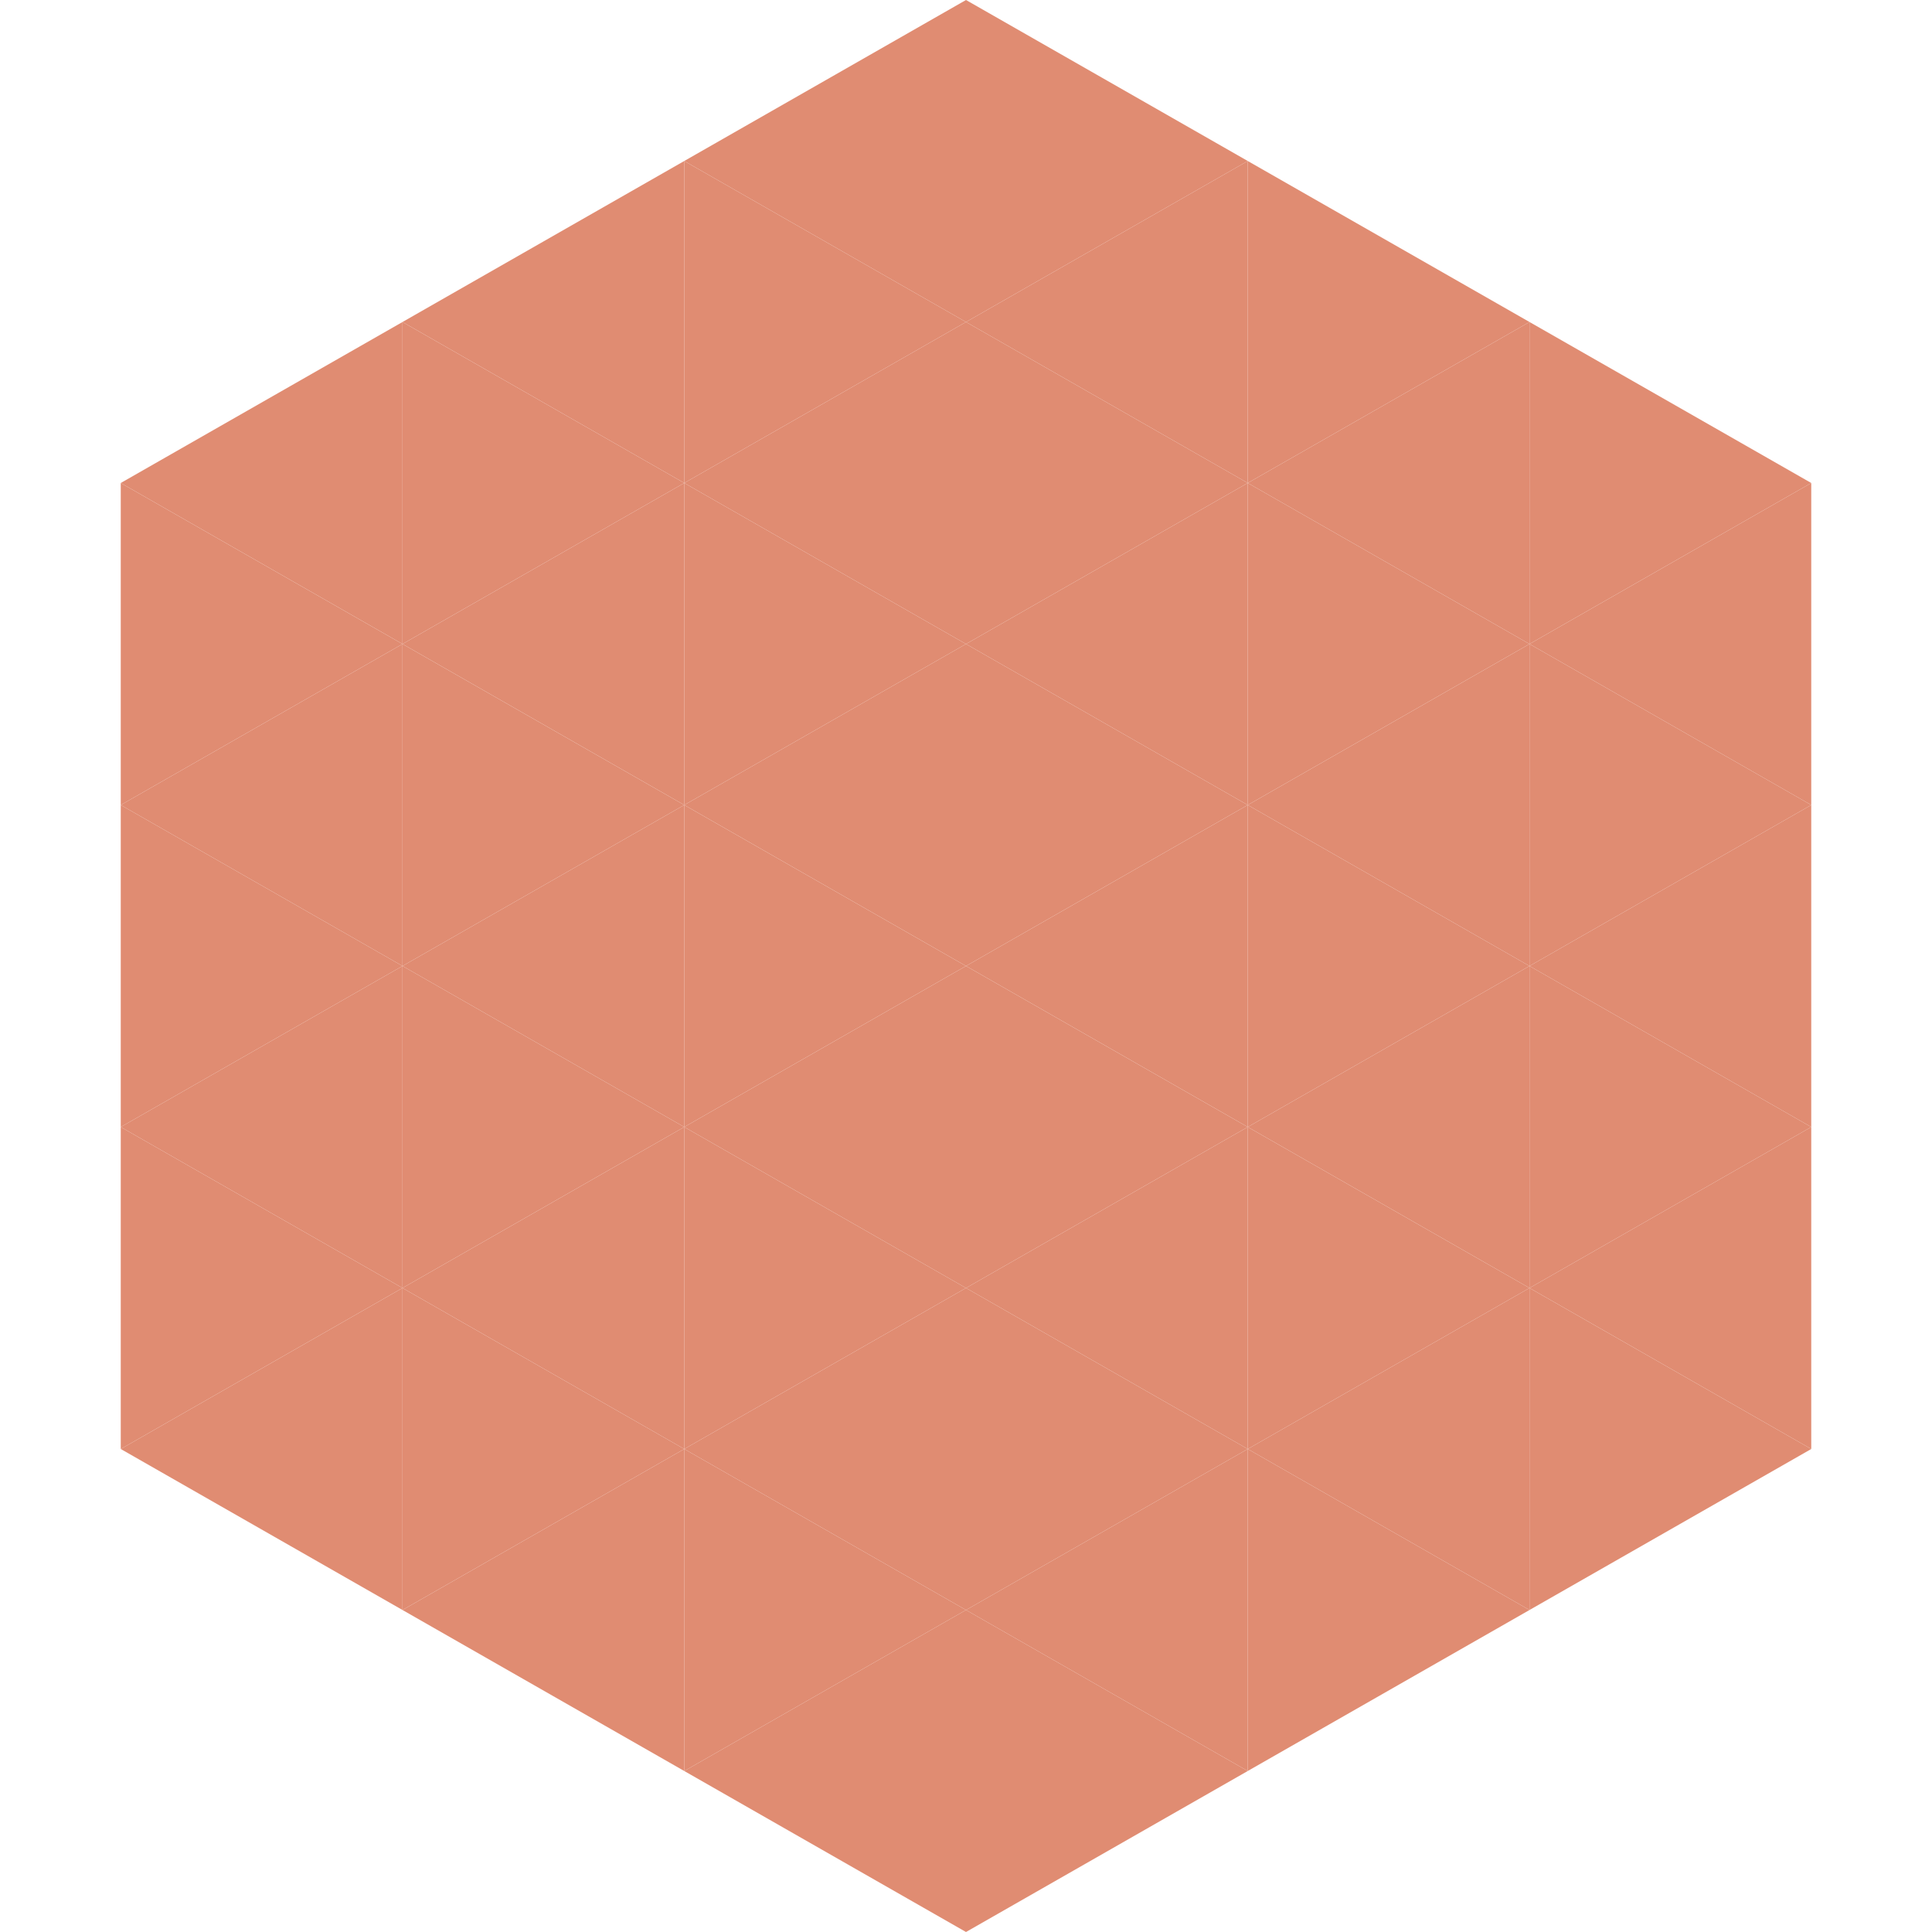
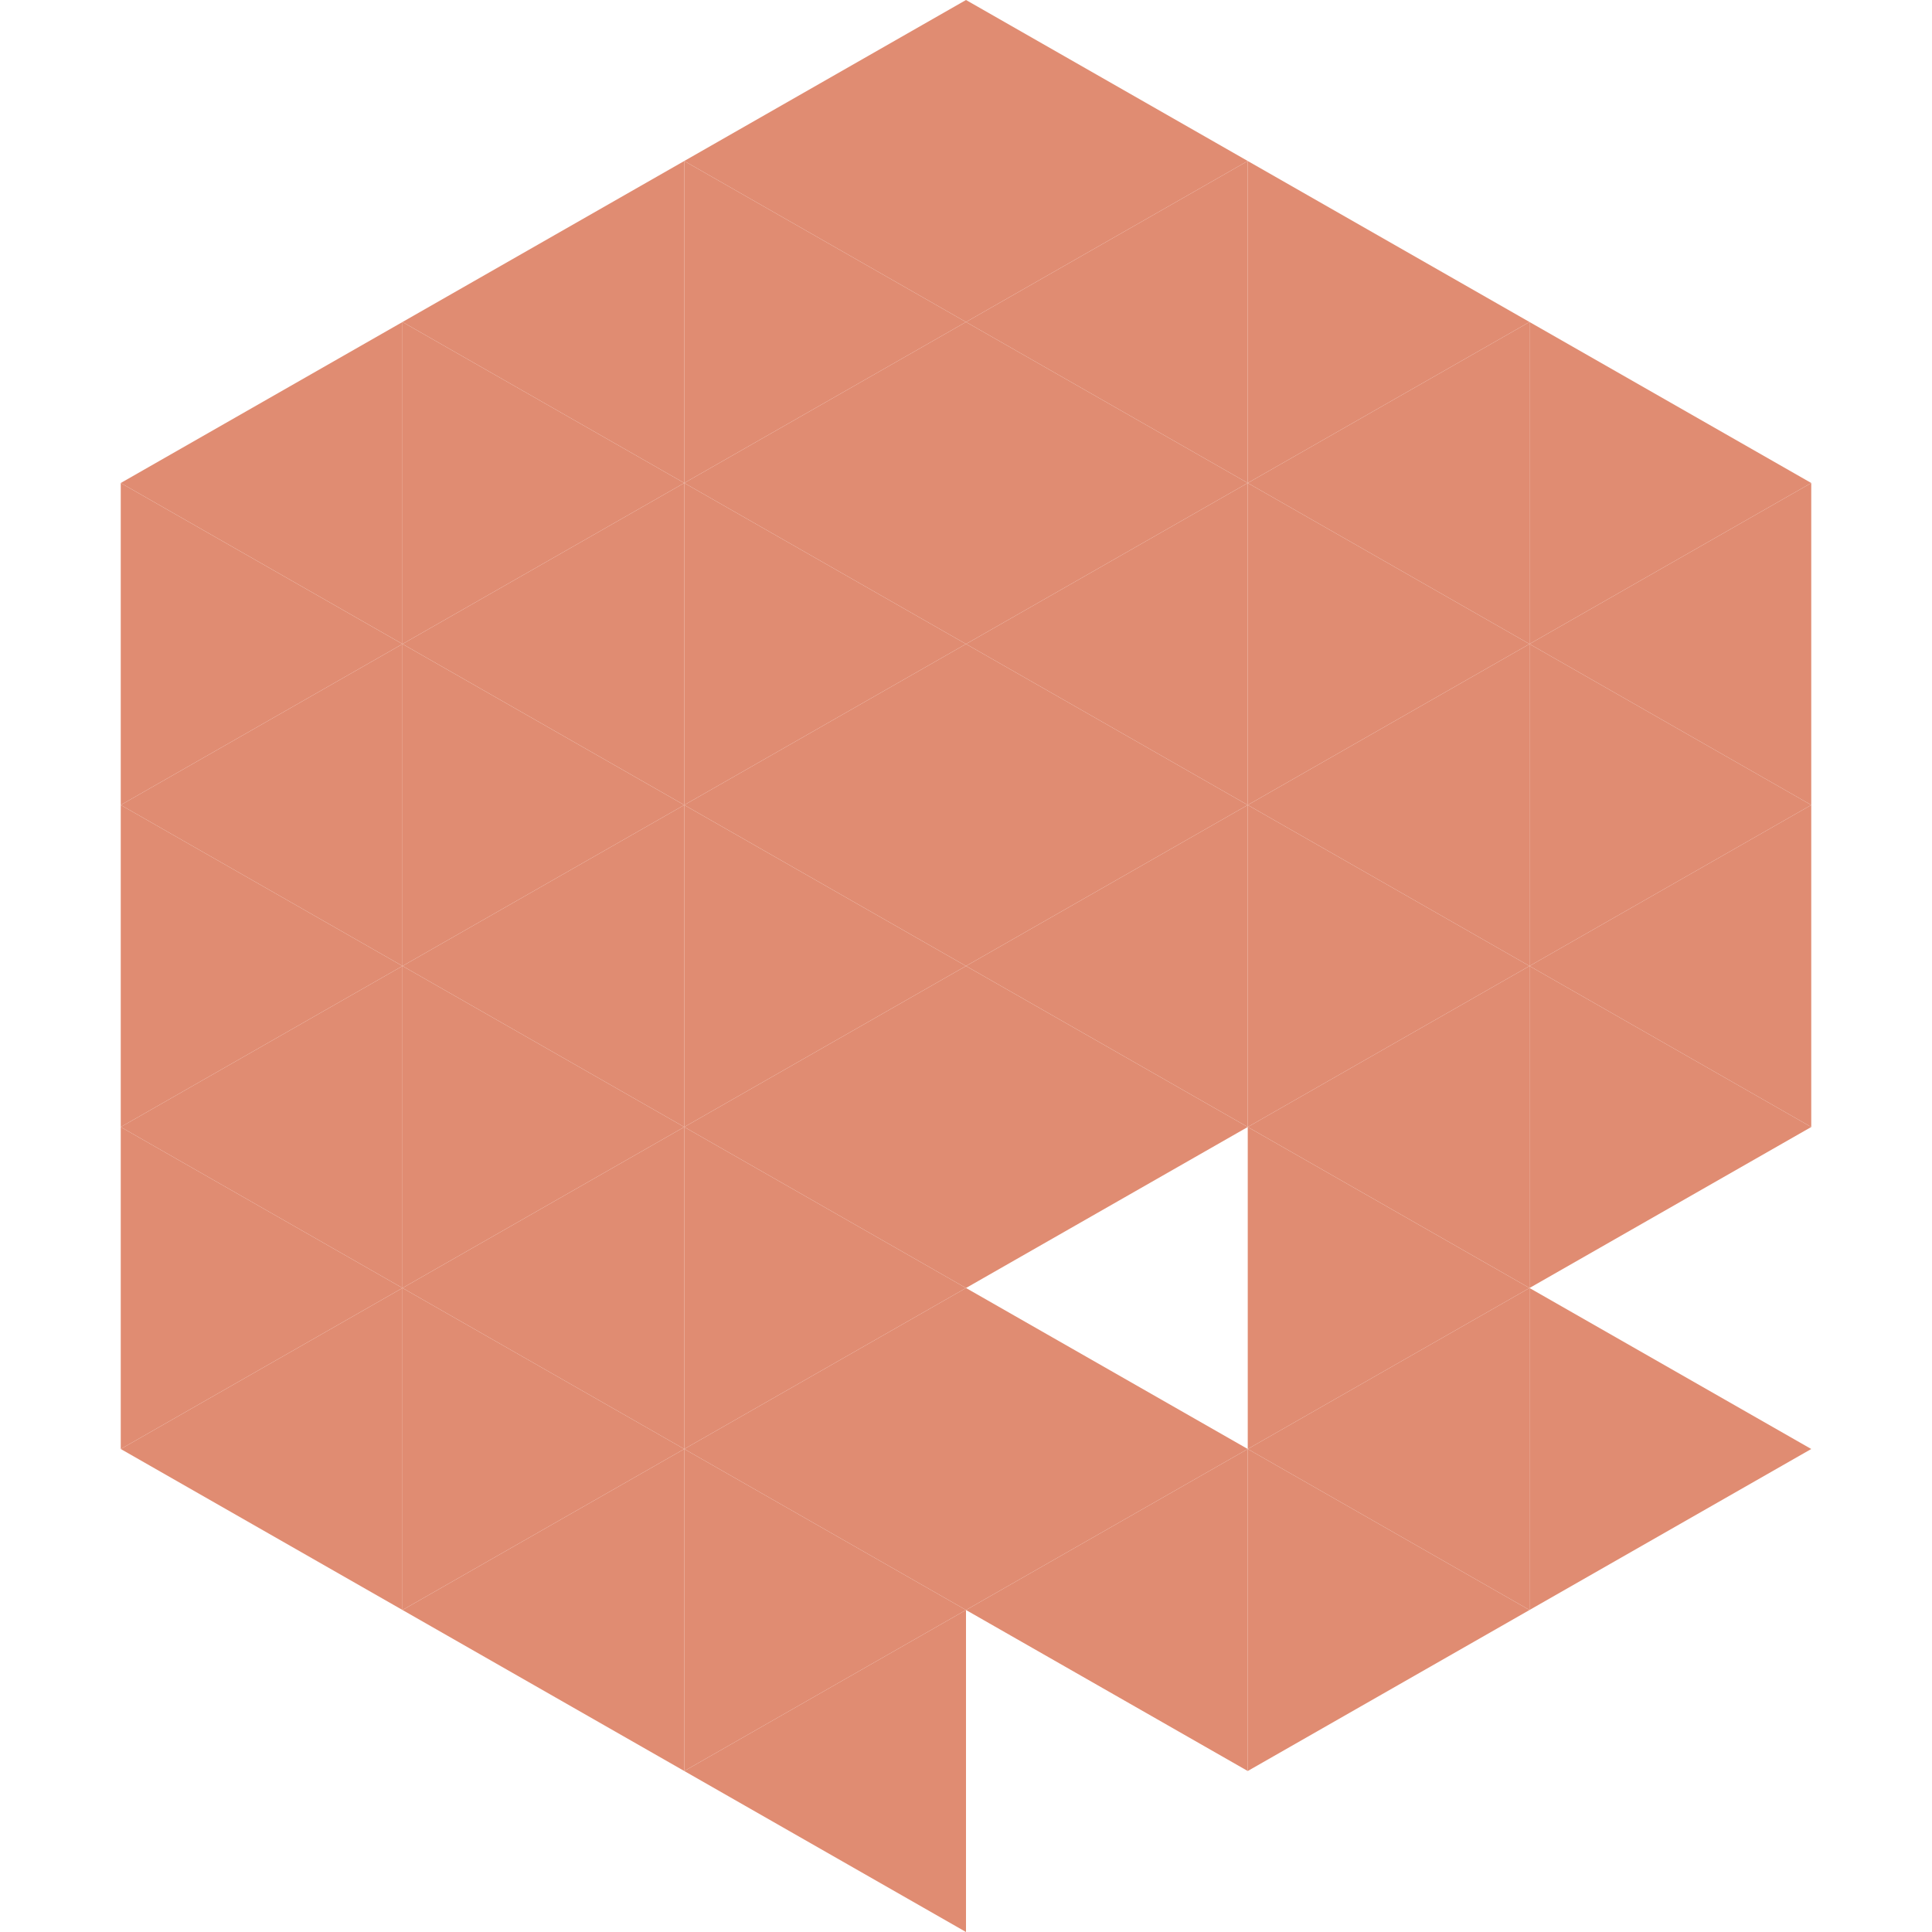
<svg xmlns="http://www.w3.org/2000/svg" width="240" height="240">
  <polygon points="50,40 15,60 50,80" style="fill:rgb(224,140,114)" />
  <polygon points="190,40 225,60 190,80" style="fill:rgb(224,140,114)" />
  <polygon points="15,60 50,80 15,100" style="fill:rgb(224,140,114)" />
  <polygon points="225,60 190,80 225,100" style="fill:rgb(224,140,114)" />
  <polygon points="50,80 15,100 50,120" style="fill:rgb(224,140,114)" />
  <polygon points="190,80 225,100 190,120" style="fill:rgb(224,140,114)" />
  <polygon points="15,100 50,120 15,140" style="fill:rgb(224,140,114)" />
  <polygon points="225,100 190,120 225,140" style="fill:rgb(224,140,114)" />
  <polygon points="50,120 15,140 50,160" style="fill:rgb(224,140,114)" />
  <polygon points="190,120 225,140 190,160" style="fill:rgb(224,140,114)" />
  <polygon points="15,140 50,160 15,180" style="fill:rgb(224,140,114)" />
-   <polygon points="225,140 190,160 225,180" style="fill:rgb(224,140,114)" />
  <polygon points="50,160 15,180 50,200" style="fill:rgb(224,140,114)" />
  <polygon points="190,160 225,180 190,200" style="fill:rgb(224,140,114)" />
  <polygon points="15,180 50,200 15,220" style="fill:rgb(255,255,255); fill-opacity:0" />
  <polygon points="225,180 190,200 225,220" style="fill:rgb(255,255,255); fill-opacity:0" />
-   <polygon points="50,0 85,20 50,40" style="fill:rgb(255,255,255); fill-opacity:0" />
  <polygon points="190,0 155,20 190,40" style="fill:rgb(255,255,255); fill-opacity:0" />
  <polygon points="85,20 50,40 85,60" style="fill:rgb(224,140,114)" />
  <polygon points="155,20 190,40 155,60" style="fill:rgb(224,140,114)" />
  <polygon points="50,40 85,60 50,80" style="fill:rgb(224,140,114)" />
  <polygon points="190,40 155,60 190,80" style="fill:rgb(224,140,114)" />
  <polygon points="85,60 50,80 85,100" style="fill:rgb(224,140,114)" />
  <polygon points="155,60 190,80 155,100" style="fill:rgb(224,140,114)" />
  <polygon points="50,80 85,100 50,120" style="fill:rgb(224,140,114)" />
  <polygon points="190,80 155,100 190,120" style="fill:rgb(224,140,114)" />
  <polygon points="85,100 50,120 85,140" style="fill:rgb(224,140,114)" />
  <polygon points="155,100 190,120 155,140" style="fill:rgb(224,140,114)" />
  <polygon points="50,120 85,140 50,160" style="fill:rgb(224,140,114)" />
  <polygon points="190,120 155,140 190,160" style="fill:rgb(224,140,114)" />
  <polygon points="85,140 50,160 85,180" style="fill:rgb(224,140,114)" />
  <polygon points="155,140 190,160 155,180" style="fill:rgb(224,140,114)" />
  <polygon points="50,160 85,180 50,200" style="fill:rgb(224,140,114)" />
  <polygon points="190,160 155,180 190,200" style="fill:rgb(224,140,114)" />
  <polygon points="85,180 50,200 85,220" style="fill:rgb(224,140,114)" />
  <polygon points="155,180 190,200 155,220" style="fill:rgb(224,140,114)" />
  <polygon points="120,0 85,20 120,40" style="fill:rgb(224,140,114)" />
  <polygon points="120,0 155,20 120,40" style="fill:rgb(224,140,114)" />
  <polygon points="85,20 120,40 85,60" style="fill:rgb(224,140,114)" />
  <polygon points="155,20 120,40 155,60" style="fill:rgb(224,140,114)" />
  <polygon points="120,40 85,60 120,80" style="fill:rgb(224,140,114)" />
  <polygon points="120,40 155,60 120,80" style="fill:rgb(224,140,114)" />
  <polygon points="85,60 120,80 85,100" style="fill:rgb(224,140,114)" />
  <polygon points="155,60 120,80 155,100" style="fill:rgb(224,140,114)" />
  <polygon points="120,80 85,100 120,120" style="fill:rgb(224,140,114)" />
  <polygon points="120,80 155,100 120,120" style="fill:rgb(224,140,114)" />
  <polygon points="85,100 120,120 85,140" style="fill:rgb(224,140,114)" />
  <polygon points="155,100 120,120 155,140" style="fill:rgb(224,140,114)" />
  <polygon points="120,120 85,140 120,160" style="fill:rgb(224,140,114)" />
  <polygon points="120,120 155,140 120,160" style="fill:rgb(224,140,114)" />
  <polygon points="85,140 120,160 85,180" style="fill:rgb(224,140,114)" />
-   <polygon points="155,140 120,160 155,180" style="fill:rgb(224,140,114)" />
  <polygon points="120,160 85,180 120,200" style="fill:rgb(224,140,114)" />
  <polygon points="120,160 155,180 120,200" style="fill:rgb(224,140,114)" />
  <polygon points="85,180 120,200 85,220" style="fill:rgb(224,140,114)" />
  <polygon points="155,180 120,200 155,220" style="fill:rgb(224,140,114)" />
  <polygon points="120,200 85,220 120,240" style="fill:rgb(224,140,114)" />
-   <polygon points="120,200 155,220 120,240" style="fill:rgb(224,140,114)" />
  <polygon points="85,220 120,240 85,260" style="fill:rgb(255,255,255); fill-opacity:0" />
  <polygon points="155,220 120,240 155,260" style="fill:rgb(255,255,255); fill-opacity:0" />
</svg>